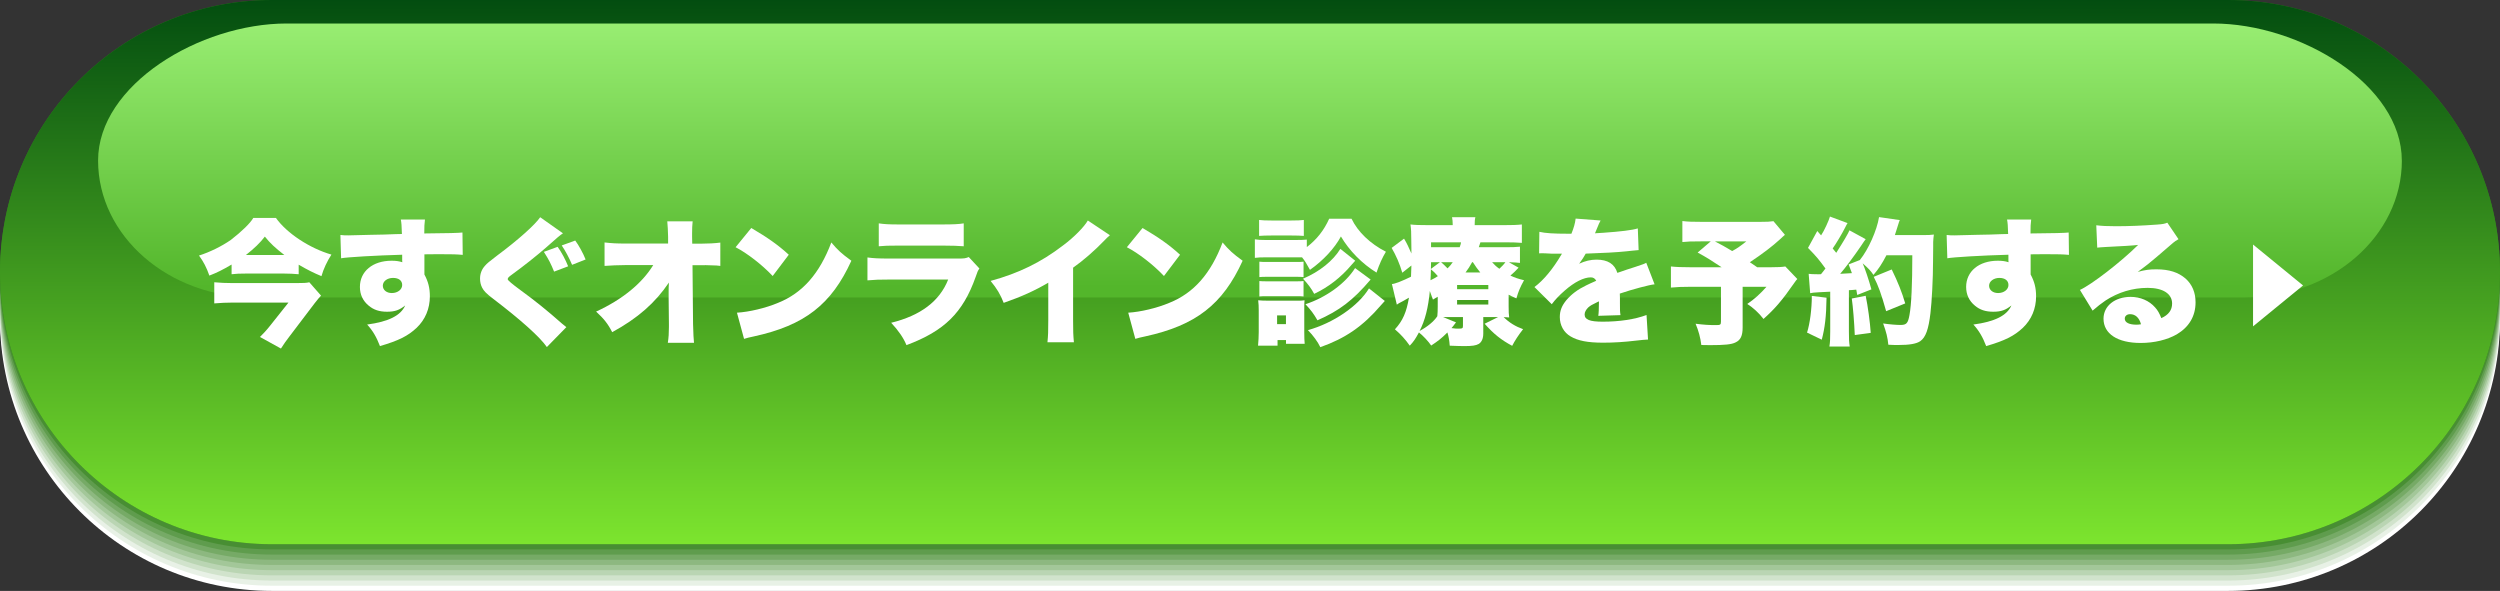
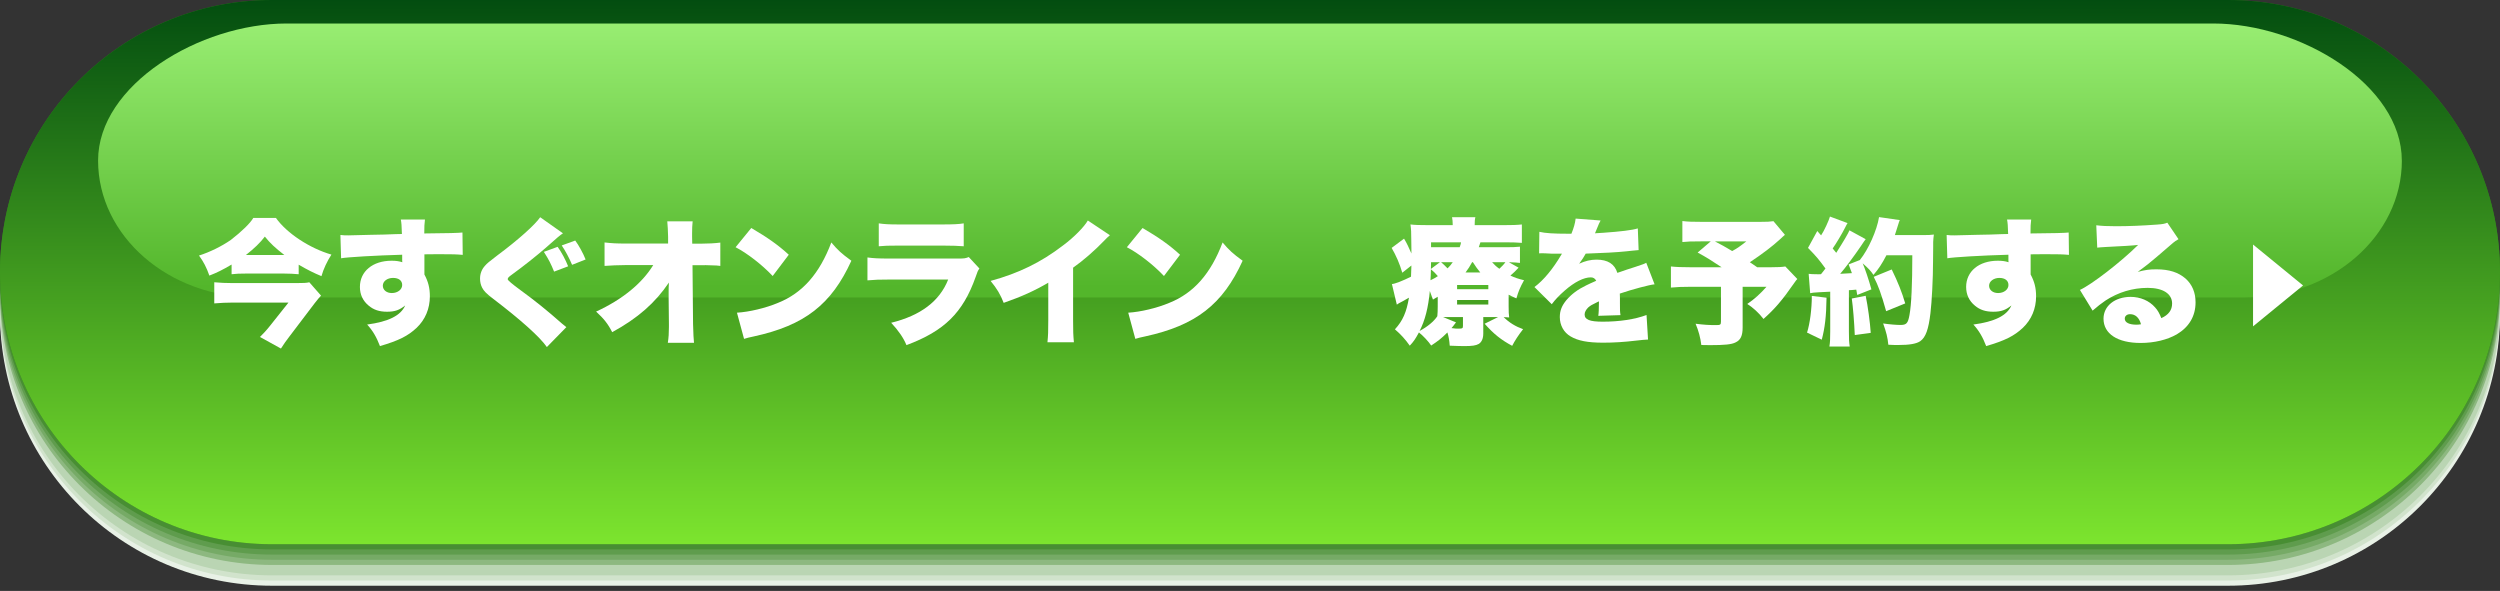
<svg xmlns="http://www.w3.org/2000/svg" viewBox="0 0 550 130">
  <rect x="0" y="0" width="550" height="130" fill="#333333" stroke="none" />
  <linearGradient id="a" gradientUnits="userSpaceOnUse" x1="275" x2="275" y1="-2.34" y2="119.42">
    <stop offset="0" stop-color="#004a0f" />
    <stop offset="1" stop-color="#7ce42e" />
  </linearGradient>
  <linearGradient id="b" gradientUnits="userSpaceOnUse" x1="275" x2="275" y1="5.18" y2="63.12">
    <stop offset="0" stop-color="#98ed72" />
    <stop offset="1" stop-color="#53b62b" />
  </linearGradient>
-   <path d="m550 70.13c0 33.06-26.8 59.87-59.86 59.87h-430.29c-33.06 0-59.85-26.8-59.85-59.87 0-33.05 26.79-59.86 59.85-59.86h430.29c33.06 0 59.86 26.8 59.86 59.86z" fill="#fff" />
  <path d="m550 68.99c0 33.06-26.8 59.87-59.86 59.87h-430.29c-33.06 0-59.85-26.8-59.85-59.87 0-33.06 26.79-59.86 59.85-59.86h430.29c33.06 0 59.86 26.8 59.86 59.86z" fill="#e8f1e6" />
  <path d="m550 67.85c0 33.06-26.8 59.87-59.86 59.87h-430.29c-33.06 0-59.85-26.81-59.85-59.87 0-33.06 26.79-59.86 59.85-59.86h430.29c33.06 0 59.86 26.8 59.86 59.86z" fill="#d1e3cc" />
  <path d="m550 66.71c0 33.06-26.8 59.87-59.86 59.87h-430.29c-33.06-.01-59.85-26.81-59.85-59.87 0-33.06 26.79-59.86 59.85-59.86h430.29c33.06 0 59.86 26.8 59.86 59.86z" fill="#bad5b3" />
-   <path d="m550 65.57c0 33.07-26.8 59.87-59.86 59.87h-430.29c-33.06-.01-59.85-26.81-59.85-59.87 0-33.06 26.79-59.86 59.85-59.86h430.29c33.06 0 59.86 26.8 59.86 59.86z" fill="#a3c799" />
  <path d="m550 64.42c0 33.07-26.8 59.87-59.86 59.87h-430.29c-33.06 0-59.85-26.8-59.85-59.87 0-33.05 26.79-59.85 59.85-59.85h430.29c33.06 0 59.86 26.8 59.86 59.86z" fill="#8db880" />
  <path d="m550 63.28c0 33.07-26.8 59.87-59.86 59.87h-430.29c-33.06 0-59.85-26.8-59.85-59.87 0-33.05 26.79-59.86 59.85-59.86h430.29c33.06 0 59.86 26.8 59.86 59.86z" fill="#76aa66" />
  <path d="m550 62.14c0 33.07-26.8 59.87-59.86 59.87h-430.29c-33.06 0-59.85-26.8-59.85-59.87 0-33.06 26.79-59.86 59.85-59.86h430.29c33.06 0 59.86 26.8 59.86 59.86z" fill="#5f9c4d" />
  <path d="m550 61c0 33.07-26.8 59.87-59.86 59.87h-430.29c-33.06-.01-59.85-26.81-59.85-59.87 0-33.06 26.79-59.86 59.85-59.86h430.29c33.06 0 59.86 26.8 59.86 59.86z" fill="#488e33" />
  <path d="m550 59.86c0 33.07-26.8 59.87-59.86 59.87h-430.29c-33.06-.01-59.85-26.81-59.85-59.87 0-33.06 26.79-59.86 59.85-59.86h430.29c33.06 0 59.86 26.8 59.86 59.86z" fill="#31801a" />
  <path d="m550 59.86c0 33.07-26.8 59.87-59.86 59.87h-430.29c-33.06-.01-59.85-26.81-59.85-59.87 0-33.06 26.79-59.86 59.85-59.86h430.29c33.06 0 59.86 26.8 59.86 59.86z" fill="url(#a)" />
  <path d="m528.41 35.31c0 16.64-15.52 30.13-34.66 30.13h-437.51c-19.14 0-34.66-13.49-34.66-30.13 0-16.64 22.36-30.14 41.5-30.14h423.81c19.14 0 41.51 13.49 41.51 30.14z" fill="url(#b)" />
  <g fill="#fff">
    <path d="m50.95 58.2c-2.04 1.2-3.12 1.74-4.89 2.43-.63-1.8-1.29-3.06-2.28-4.41 2.37-.75 5.01-2.04 7.02-3.45 2.34-1.8 4.35-3.75 4.92-4.83h4.98c2.37 3.36 7.44 6.69 12.21 8.07-.96 1.5-1.74 3.15-2.19 4.74-1.74-.72-3.06-1.38-5.01-2.52v2.1c-.99-.09-2.07-.15-3.24-.15h-8.37c-1.32 0-2.16.03-3.15.15zm19.68 6.84c-.24.24-.87.96-1.41 1.68l-5.58 7.35c-.72.93-1.2 1.62-1.83 2.61l-4.62-2.55c.57-.54 1.44-1.47 2.22-2.46l4.05-5.1h-12.33c-1.32 0-2.58.06-3.99.18v-4.65c1.32.12 2.58.18 4.02.18h14.01c1.59 0 2.28-.03 2.88-.18zm-8.07-8.94c-1.98-1.53-3.15-2.61-4.29-4.05-1.08 1.41-2.31 2.58-4.17 4.05z" />
    <path d="m88.42 51.48c-.06-1.89-.09-2.4-.24-3.18h5.31c-.12.99-.15 1.47-.15 3.06 4.98-.03 7.8-.12 8.4-.21l.06 4.92c-1.32-.12-2.22-.15-5.31-.15-1.38 0-1.77 0-3.12.03v4.44c.84 1.56 1.2 2.97 1.2 4.8 0 2.73-1.02 5.13-2.91 6.93-1.92 1.8-3.96 2.82-8.07 4.02-.75-1.98-1.62-3.45-2.82-4.74 4.71-.63 7.41-1.98 8.37-4.2-1.26 1.02-2.28 1.38-3.99 1.38s-2.94-.42-4.02-1.32c-1.29-1.05-1.95-2.46-1.95-4.14 0-3.42 2.82-5.76 6.96-5.76.96 0 1.62.09 2.37.33-.03-.21-.03-.33-.03-.39v-1.26c-5.67.15-12.27.54-13.44.78l-.15-5.13c.72.09.99.09 1.77.09q1.05 0 4.86-.12c.33 0 1.14-.03 3-.06 1.17-.03 2.04-.06 2.46-.09zm-4.2 11.37c0 .96.84 1.62 1.98 1.62 1.29 0 2.28-.78 2.28-1.77s-.78-1.56-2.01-1.56c-1.29 0-2.25.75-2.25 1.71z" />
    <path d="m123.85 51.33c-.6.39-1.23.9-3.81 3.21-2.07 1.8-4.83 3.99-7.35 5.82-.84.6-.99.78-.99 1.08q0 .33 2.82 2.4c3.03 2.19 6 4.59 9.15 7.38.18.12.48.39.93.75l-4.29 4.38c-1.53-2.22-5.79-6.03-11.82-10.62-1.53-1.17-2.04-1.71-2.43-2.46-.3-.6-.45-1.26-.45-1.98 0-1.05.36-2.04 1.11-2.85.42-.48.87-.87 2.73-2.28 4.53-3.36 8.34-6.78 9.39-8.37zm-1.95 8.43c-.69-1.71-1.14-2.61-2.25-4.35l3.03-1.11c.9 1.26 1.74 2.85 2.31 4.29zm3.96-1.5c-.63-1.5-1.5-3.12-2.28-4.26l2.97-1.08c.72.93 1.83 2.97 2.28 4.17z" />
    <path d="m147.1 64.2c0-.66 0-1.05.06-2.04-3 4.47-6.87 7.86-12.48 10.92-.9-1.8-1.86-3-3.54-4.53 5.76-2.64 10.11-6.21 12.57-10.23h-6.18c-1.35 0-3.48.09-4.53.18v-5.16c1.59.18 2.61.24 4.62.24h9.36v-1.5c-.03-1.38-.09-2.37-.18-3.39h5.58c-.09.93-.12 1.56-.12 2.58v.78l.03 1.56h1.89c1.53 0 3.18-.09 4.29-.24v5.13c-.45-.03-.75-.06-.84-.09-2.34-.09-2.88-.09-3.24-.06h-2.04l.12 12.93c.06 2.34.12 3.24.21 4.14h-5.76c.18-1.14.24-2.16.24-3.45v-.63l-.06-5.7z" />
    <path d="m165.28 50.16c3.6 2.1 6 3.81 8.25 5.88l-3.54 4.68c-2.28-2.43-5.64-5.04-8.16-6.33zm-3.15 18.63c2.67-.15 6.33-1.02 9.03-2.16 5.4-2.16 9.15-6.45 11.73-13.29 1.38 1.65 2.25 2.46 4.41 4.02-4.38 9.63-10.29 14.22-21.45 16.65-1.14.24-1.35.3-2.16.54z" />
    <path d="m190.84 56.64c1.35.18 2.31.24 4.83.24h15.06c1.44 0 1.65-.03 2.4-.33l2.34 2.52c-.36.51-.45.75-.84 1.89-2.79 7.86-6.9 11.88-15.21 14.97-.63-1.56-1.74-3.18-3.36-4.92 6.48-1.59 10.65-4.74 12.54-9.51h-12.99c-2.37 0-2.88.03-4.77.18zm2.49-7.5c1.17.18 2.28.24 4.41.24h9.57c2.37 0 3.66-.06 4.71-.24v5.04c-1.14-.09-2.55-.15-4.62-.15h-9.72c-2.37 0-3.03.03-4.35.15z" />
    <path d="m244.18 51.75c-.66.57-.72.63-1.17 1.11-2.19 2.28-4.71 4.47-6.93 6.03v11.55c0 2.52.03 3.24.18 4.86h-5.82c.15-1.56.18-2.34.18-4.83v-8.28c-2.88 1.71-5.85 3.06-9.81 4.44-.72-1.86-1.5-3.15-2.88-4.83 6.18-1.68 11.13-4.11 15.93-7.8 2.4-1.77 4.71-4.14 5.46-5.49z" />
    <path d="m251.36 50.16c3.6 2.1 6 3.81 8.25 5.88l-3.54 4.68c-2.28-2.43-5.64-5.04-8.16-6.33zm-3.15 18.63c2.67-.15 6.33-1.02 9.03-2.16 5.4-2.16 9.15-6.45 11.73-13.29 1.38 1.65 2.25 2.46 4.41 4.02-4.38 9.63-10.29 14.22-21.45 16.65-1.14.24-1.35.3-2.16.54z" />
-     <path d="m285.13 56.61h-6.63c-1.11 0-1.71.03-2.43.12v-4.08c.72.12 1.29.15 2.43.15h6.57c1.23 0 1.77-.03 2.43-.09v1.65c2.19-1.68 3.78-3.69 4.92-6.24h4.92c1.35 2.85 4.08 5.49 7.56 7.26-.78 1.29-1.44 2.73-2.07 4.59-3.12-1.92-6-4.83-7.83-7.95-1.35 2.55-3.87 5.28-6.81 7.35-.78-1.44-1.14-2.01-1.74-2.76zm-8.36 19.44c.09-.99.15-2.04.15-2.97v-4.77c0-.93-.03-1.5-.12-2.25.66.06 1.2.09 2.25.09h6.09c1.05 0 1.35 0 1.86-.09-.06.57-.06.87-.06 1.98v5.1c0 1.05.03 1.89.09 2.49h-4.11v-.81h-1.86v1.23zm.23-27.66c.87.09 1.29.12 2.7.12h4.44c1.41 0 1.83-.03 2.7-.12v3.51c-.81-.06-1.41-.09-2.7-.09h-4.44c-1.2 0-1.95.03-2.7.09zm.06 9.18c.54.06.9.06 1.77.06h6.27c.9 0 1.17 0 1.68-.06v3.39c-.57-.06-.81-.06-1.68-.06h-6.27c-.96 0-1.14 0-1.77.06zm0 4.26c.54.06.9.06 1.77.06h6.24c.93 0 1.2 0 1.71-.06v3.39c-.48-.06-.81-.06-1.77-.06h-6.24c-.9 0-1.11 0-1.71.06zm3.9 9.48h1.95v-1.92h-1.95zm17.19-13.95c-.39.42-.48.51-.78.87-2.37 2.82-5.13 4.95-8.25 6.42-.66-1.23-1.38-2.19-2.46-3.33 3.66-1.56 6.6-3.93 8.22-6.57zm3.39 4.14c-3.9 4.59-6.87 6.84-11.7 8.97-.87-1.5-1.41-2.22-2.64-3.54 4.56-1.5 8.79-4.56 10.92-7.95zm3.12 4.71c-.42.48-.51.54-.87.96-3.96 4.62-7.8 7.26-13.32 9.21-.57-1.2-1.56-2.55-2.73-3.75 5.55-1.53 11.07-5.28 13.44-9.18z" />
    <path d="m326.32 73.38c0 1.11-.36 1.89-.99 2.28-.63.36-1.44.48-3.21.48-.84 0-1.56-.03-3.18-.09-.09-1.2-.21-1.89-.51-2.91-1.29 1.29-2.07 1.89-3.57 2.88-.57-.87-1.83-2.22-2.7-2.88-.78 1.44-1.14 1.98-2.01 2.91-.99-1.41-1.98-2.49-3.27-3.6 1.74-1.89 2.55-3.78 3.09-6.96-.99.57-1.71.99-2.22 1.23-.12.09-.24.15-.45.3l-1.08-4.53c.63-.03 2.28-.66 4.2-1.62.03-.84.06-1.26.09-2.46l-2.01 1.59c-.57-1.98-1.35-3.75-2.34-5.46l2.73-2.04c.63 1.05 1.02 1.89 1.62 3.27v-.84c-.03-1.14-.03-1.92-.03-2.19 0-1.59-.03-2.28-.18-3.36.93.12 2.13.15 3.96.15h5.34c0-.78-.06-1.26-.15-1.74h5.13c-.12.45-.15.9-.15 1.74h6.42c1.74 0 2.88-.03 3.96-.15v4.05c-1.35-.09-1.89-.12-3.39-.12h-5.73c-.21.69-.24.78-.36 1.08h5.85c1.56 0 2.25-.03 3.21-.12v3.57c-.84-.09-1.17-.12-2.43-.15l2.13 1.2c-.69.75-1.17 1.2-1.8 1.74.96.45 1.74.72 3 1.02-.84 1.5-1.29 2.58-1.68 3.99-.87-.36-1.14-.51-1.71-.81v2.55c0 1.26.03 1.74.12 2.46-.51-.03-.69-.06-1.23-.06 1.26 1.2 2.61 2.04 4.29 2.64-1.08 1.38-1.83 2.55-2.4 3.66-2.37-1.26-4.08-2.61-6.06-4.86l2.97-1.47h-3.27zm-10.02-8.1c-.36.21-.48.3-1.05.63-.3-.87-.42-1.2-.69-1.89-.33 3.63-1.05 6.48-2.25 8.79 1.74-.93 3.15-2.1 3.9-3.24.06-.66.09-1.17.09-2.19zm-1.5-6.03c-.03 1.02-.03 1.44-.09 2.4.6-.27 1.02-.51 1.62-.9-.6-.69-.99-1.08-1.53-1.5zm.03-1.56c0 .81 0 .93-.03 1.47l1.98-1.47zm6.3-3.3c.21-.6.27-.81.3-1.08h-6.6v1.08zm-4.08 3.3c.42.36.84.75 1.41 1.35.48-.48.78-.81 1.14-1.35zm3.27 13.23c-.51.69-.72.96-.99 1.26.9.12 1.08.12 1.44.12.99 0 1.08-.06 1.08-.63v-1.92h-4.38zm.24-7.29h6.87v-.93h-6.87zm0 3.36h6.87v-.99h-6.87zm5.1-7.05c-.6-.72-1.05-1.35-1.62-2.25h-.18c-.45.84-.87 1.5-1.44 2.25zm2.61-2.25c.45.51.87.93 1.59 1.44.48-.42 1.11-1.11 1.32-1.44z" />
    <path d="m345.71 51.42c.51-1.26.81-2.28.93-3.33l5.49.42c-.27.45-.33.63-1.11 2.52-.03.06-.06.15-.12.3l.33-.03 1.5-.09c3.84-.27 6.33-.57 7.59-.96l.18 4.77c-.87.09-1.77.15-2.7.27-1.89.21-5.31.39-8.94.51-.48.84-.66 1.14-1.44 2.22 1.29-.6 2.52-.9 3.81-.9 2.49 0 3.99.96 4.59 2.91.36-.12.57-.21.63-.21.48-.18.99-.36 1.47-.51.63-.21 1.26-.42 1.86-.6 1.83-.6 1.95-.66 2.4-.9l1.83 4.74c-1.08.09-4.92 1.11-7.65 2.04.03.42.03.78.03.93v1.23c0 1.44 0 1.83.12 2.58l-4.89.15c.09-.42.15-1.62.15-3.18l-.27.12c-1.38.66-1.56.78-2.1 1.23-.48.48-.78 1.02-.78 1.53 0 1.14 1.11 1.59 3.99 1.59 3.66 0 7.08-.51 9.63-1.47l.33 5.4q-.9.03-2.67.24c-2.49.3-4.86.45-7.2.45-3.42 0-5.55-.42-7.17-1.38-1.5-.87-2.37-2.46-2.37-4.26 0-1.41.45-2.52 1.47-3.75 1.11-1.29 2.46-2.31 4.32-3.21.72-.36 1.02-.48 2.22-1.02-.27-.51-.63-.75-1.2-.75-1.53 0-3.57 1.02-5.7 2.88-1.26 1.11-2.07 1.95-2.88 3.03l-3.81-3.78c2.01-1.5 4.05-3.96 5.91-7.11.03-.06.09-.15.15-.24h-2.37l-1.17-.06c-.39-.03-.72-.03-.87-.03-.21 0-.33 0-.63.03l.06-4.74c1.29.3 3.06.42 6.36.42z" />
    <path d="m391.63 52.62c-1.77 1.62-3.87 3.21-6.66 5.07.75.51.93.63 1.62 1.11h2.73c1.74 0 2.82-.06 3.45-.18l2.64 2.76-.27.3c-.03.06-.06.06-.45.63-2.58 3.72-4.2 5.61-6.72 7.86-1.05-1.35-2.22-2.43-3.57-3.3 1.59-1.08 2.88-2.25 4.23-3.78h-5.25v8.97c0 1.8-.45 2.76-1.56 3.27-.87.45-2.4.6-5.61.6-.48 0-.99 0-1.92-.03-.18-1.53-.6-3.12-1.26-4.68 1.89.24 2.88.3 4.53.3.93 0 1.05-.09 1.05-.81v-7.62h-6.51c-2.04 0-3.33.06-4.5.18v-4.65c1.08.12 2.31.18 4.56.18h6.6c-2.25-1.5-3.39-2.22-5.28-3.24l2.88-2.46h-2.07c-2.25 0-3.03.03-4.17.15v-4.62c1.2.15 2.22.18 4.26.18h12.84c1.56 0 2.13-.03 2.94-.15l2.52 3c-.24.21-.48.42-.54.48zm-14.36.48c1.77.93 1.89.99 3.81 2.13 1.11-.6 1.83-1.11 3.12-2.13z" />
    <path d="m401.84 65.49c-.06 4.14-.36 6.6-1.05 9.24l-3.24-1.56c.63-1.98 1.05-5.19 1.05-8.07zm-1.23-5.16c.18-.21.33-.39.48-.6.15-.18.24-.3.51-.66-1.41-1.95-2.04-2.7-3.84-4.53l2.04-3.72.84.96c.66-.96 1.74-3.33 1.95-4.14l3.87 1.44c-.15.24-.24.39-.57 1.05-.51 1.05-1.95 3.48-2.7 4.53.33.42.45.57.78.96 1.56-2.43 2.67-4.32 2.91-4.95l3.57 1.95c-.21.27-.39.51-1.08 1.56-1.47 2.16-3.48 4.86-4.53 6.06 1.14-.06 1.74-.09 2.58-.15-.24-.69-.33-.93-.72-1.92l2.46-.96c1.89-2.31 3.78-6.6 4.23-9.45l4.56.66c-.09.24-.15.39-.18.45-.03.09-.21.69-.48 1.53-.12.42-.18.6-.42 1.32h6.12c1.26 0 1.8-.03 2.46-.12-.09.69-.12 1.05-.15 1.65v1.08l-.03 3.12c0 3.78-.27 8.97-.57 11.43-.42 3.6-1.05 5.34-2.25 6.18-.84.57-2.31.84-4.83.84-.63 0-1.14 0-2.19-.06-.15-1.59-.45-2.79-1.14-4.68 1.41.21 2.97.33 3.81.33 1.32 0 1.65-.36 1.98-2.16.42-2.22.63-6.72.63-13.17h-5.7c-.96 1.86-1.71 3-2.85 4.32-.57-.87-1.11-1.44-2.37-2.55.51 1.17 1.32 3.54 1.92 5.73l-3.12 1.23c-.06-.42-.12-.72-.15-.87l-.06-.3c-.75.06-1.32.12-1.62.12v9.06c0 1.71.03 2.34.18 3.33h-4.47c.15-.96.18-1.59.18-3.33v-8.73c-.96.06-1.77.09-2.4.12-1.29.09-1.53.09-2.01.21l-.33-4.26c.57.06.84.09 1.89.09zm9.84 4.74c.48 2.28.96 5.85 1.11 8.16l-3.51.48c-.12-2.82-.39-6.18-.66-8.04zm4.5 3.39c-1.08-3.84-1.71-5.58-2.73-7.56l3.96-1.62c1.35 2.76 2.25 5.01 2.97 7.47z" />
    <path d="m441.79 51.48c-.06-1.89-.09-2.4-.24-3.18h5.31c-.12.99-.15 1.47-.15 3.06 4.98-.03 7.8-.12 8.4-.21l.06 4.92c-1.32-.12-2.22-.15-5.31-.15-1.38 0-1.77 0-3.12.03v4.44c.84 1.56 1.2 2.97 1.2 4.8 0 2.73-1.02 5.13-2.91 6.93-1.92 1.8-3.96 2.82-8.07 4.02-.75-1.98-1.62-3.45-2.82-4.74 4.71-.63 7.41-1.98 8.37-4.2-1.26 1.02-2.28 1.38-3.99 1.38s-2.94-.42-4.02-1.32c-1.29-1.05-1.95-2.46-1.95-4.14 0-3.42 2.82-5.76 6.96-5.76.96 0 1.62.09 2.37.33-.03-.21-.03-.33-.03-.39v-1.26c-5.67.15-12.27.54-13.44.78l-.15-5.13c.72.09.99.09 1.77.09q1.05 0 4.86-.12c.33 0 1.14-.03 3-.06 1.17-.03 2.04-.06 2.46-.09zm-4.19 11.37c0 .96.84 1.62 1.98 1.62 1.29 0 2.28-.78 2.28-1.77s-.78-1.56-2.01-1.56-2.25.75-2.25 1.71z" />
    <path d="m461.18 49.56c1.29.15 2.31.21 4.32.21 2.76 0 5.79-.12 9.03-.36 1.29-.09 1.71-.18 2.28-.42l2.46 3.63c-.57.33-.78.45-1.2.81-1.23 1.05-2.43 2.07-3.63 3.12-1.62 1.38-2.31 1.92-4.14 3.27 1.65-.45 2.58-.57 4.11-.57 2.79 0 4.83.66 6.42 2.04 1.44 1.29 2.19 3.06 2.19 5.22 0 3.03-1.41 5.43-4.14 7.05-2.1 1.2-4.92 1.89-7.95 1.89-5.07 0-8.16-2.01-8.16-5.34 0-2.79 2.49-4.8 5.97-4.8 2.13 0 4.08.84 5.37 2.31.6.66.93 1.26 1.38 2.37 1.59-.72 2.37-1.77 2.37-3.21 0-2.16-2.01-3.45-5.37-3.45s-6.51.99-9.24 2.76c-.93.63-1.86 1.35-2.88 2.25l-2.79-4.56c2.49-1.11 9-6.12 12.81-9.9-1.26.15-3.33.27-7.02.45-1.11.06-1.41.09-1.98.15zm7.44 19.56c-.69 0-1.17.39-1.17.99 0 .84.96 1.32 2.58 1.32.33 0 .54-.03.99-.09-.39-1.44-1.23-2.22-2.4-2.22z" />
    <path d="m506.67 62.8-11-9v18z" />
  </g>
</svg>